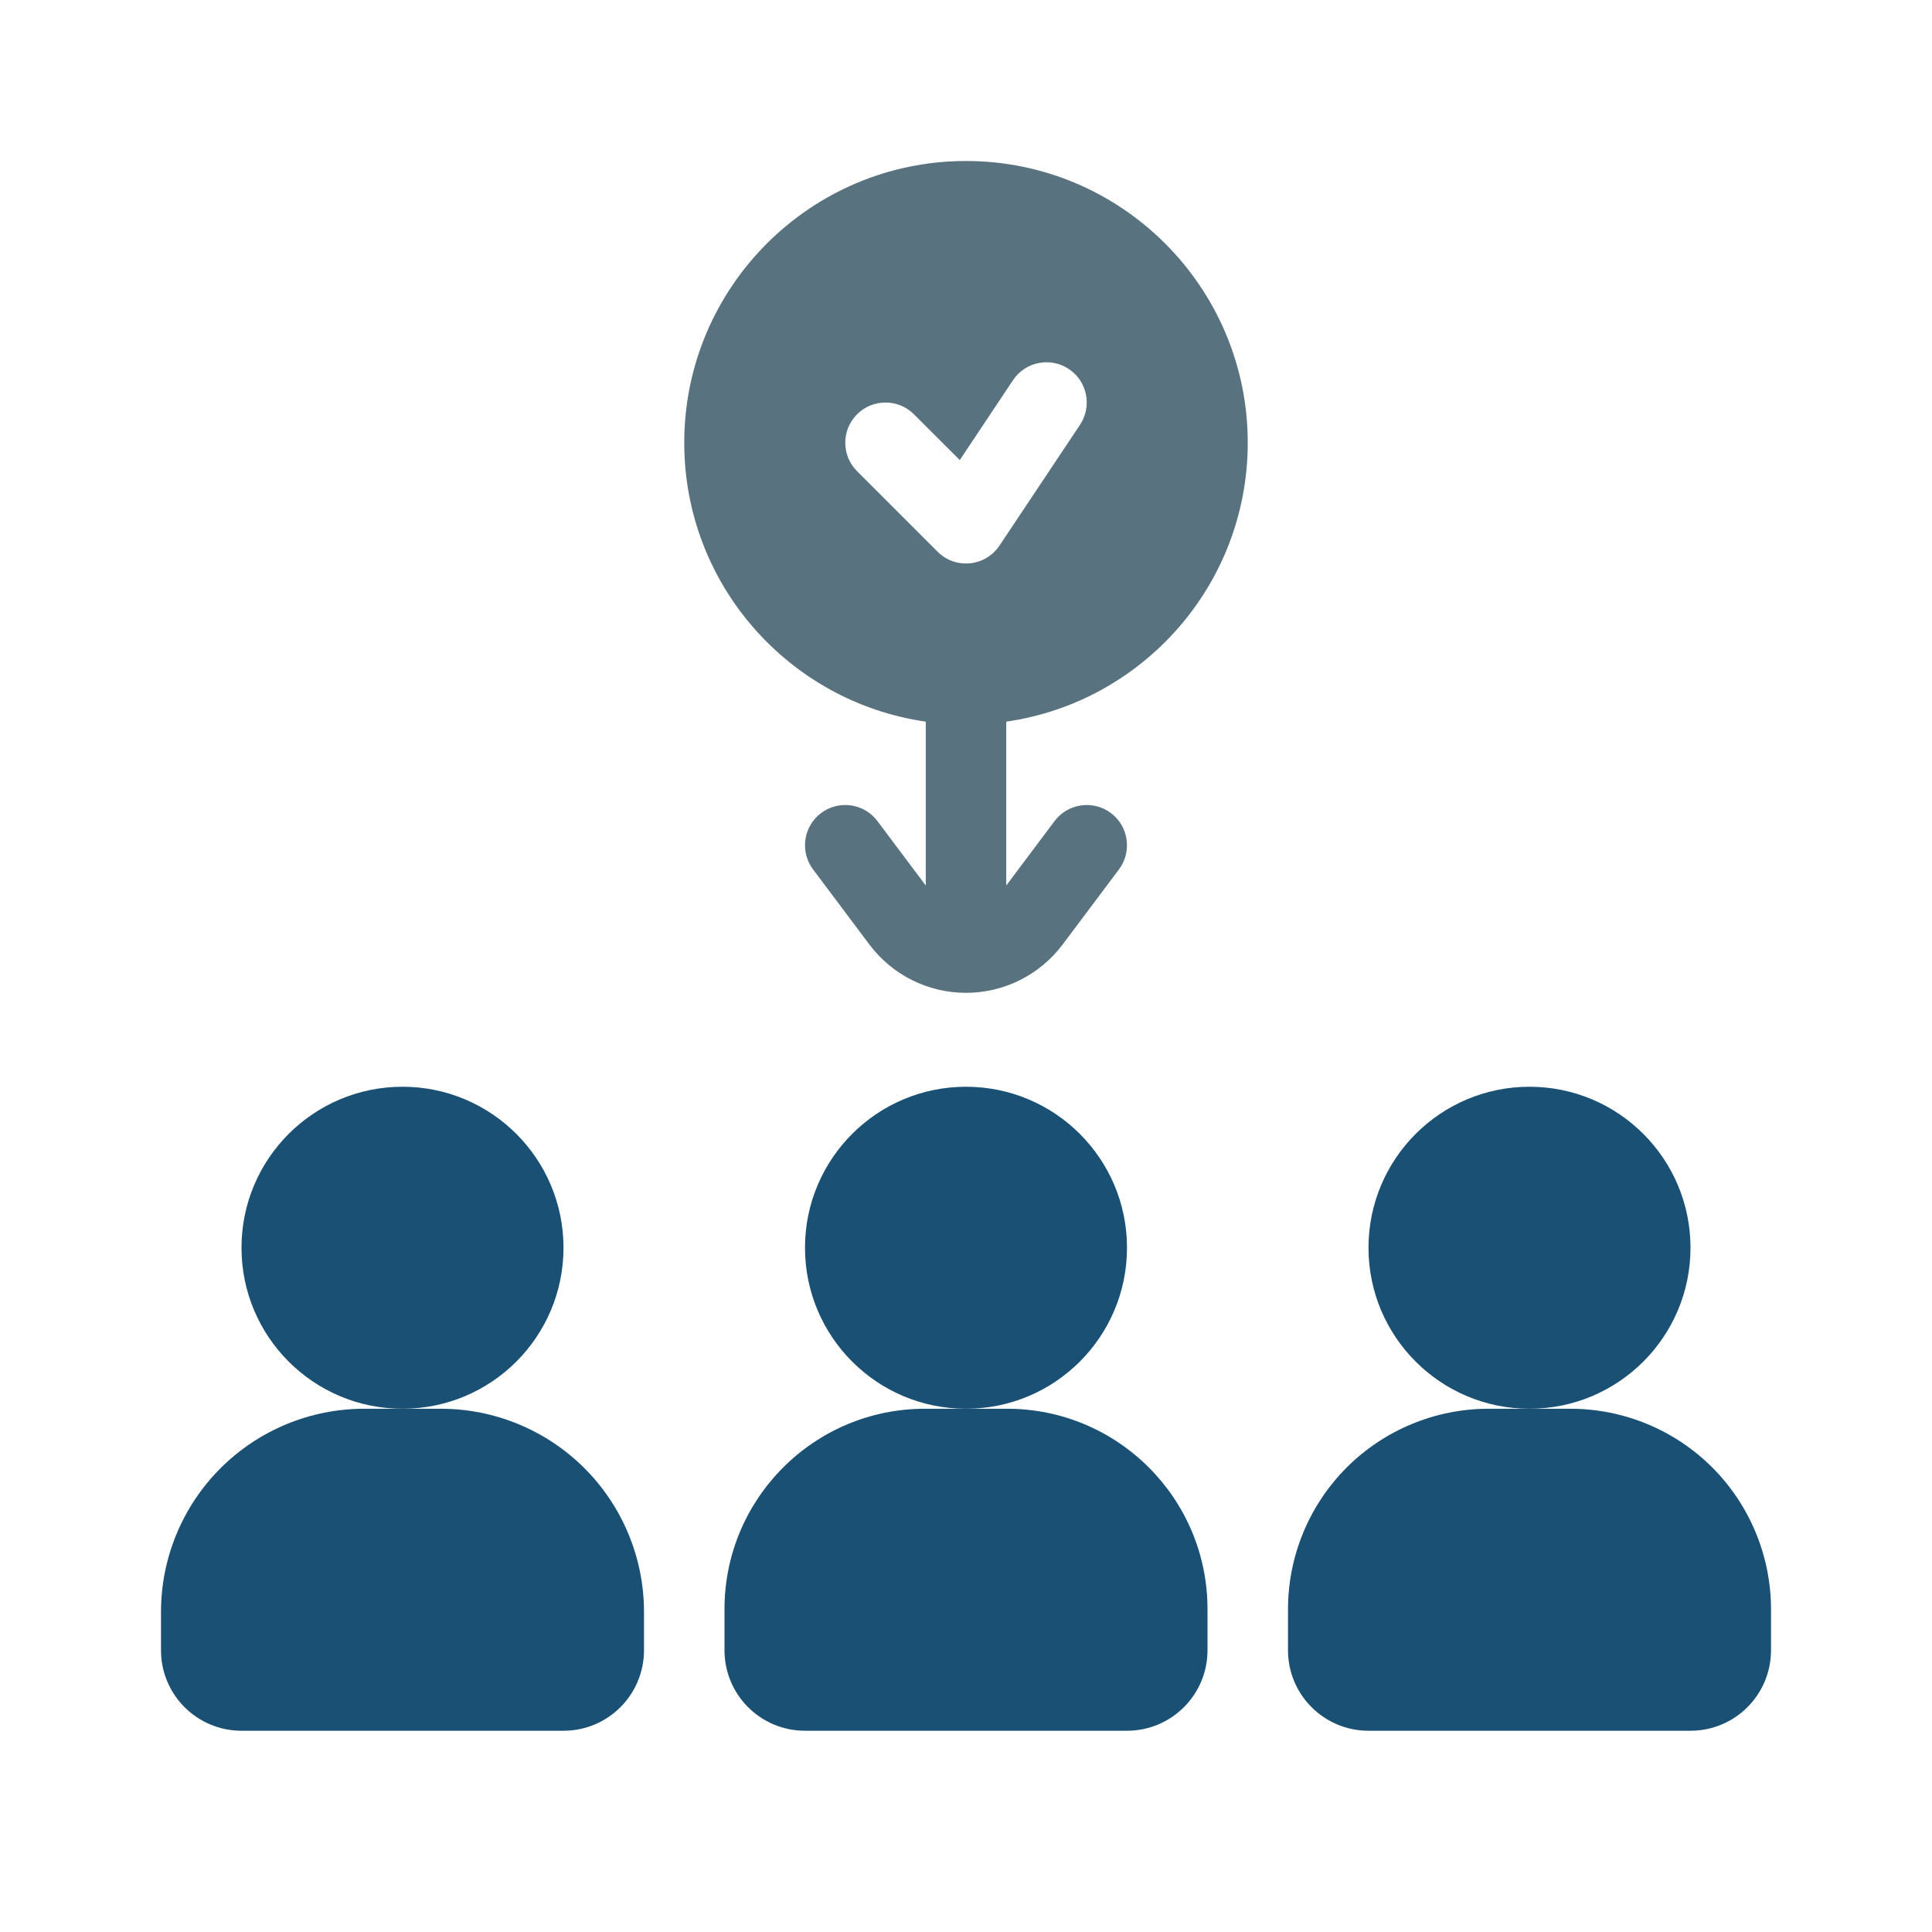
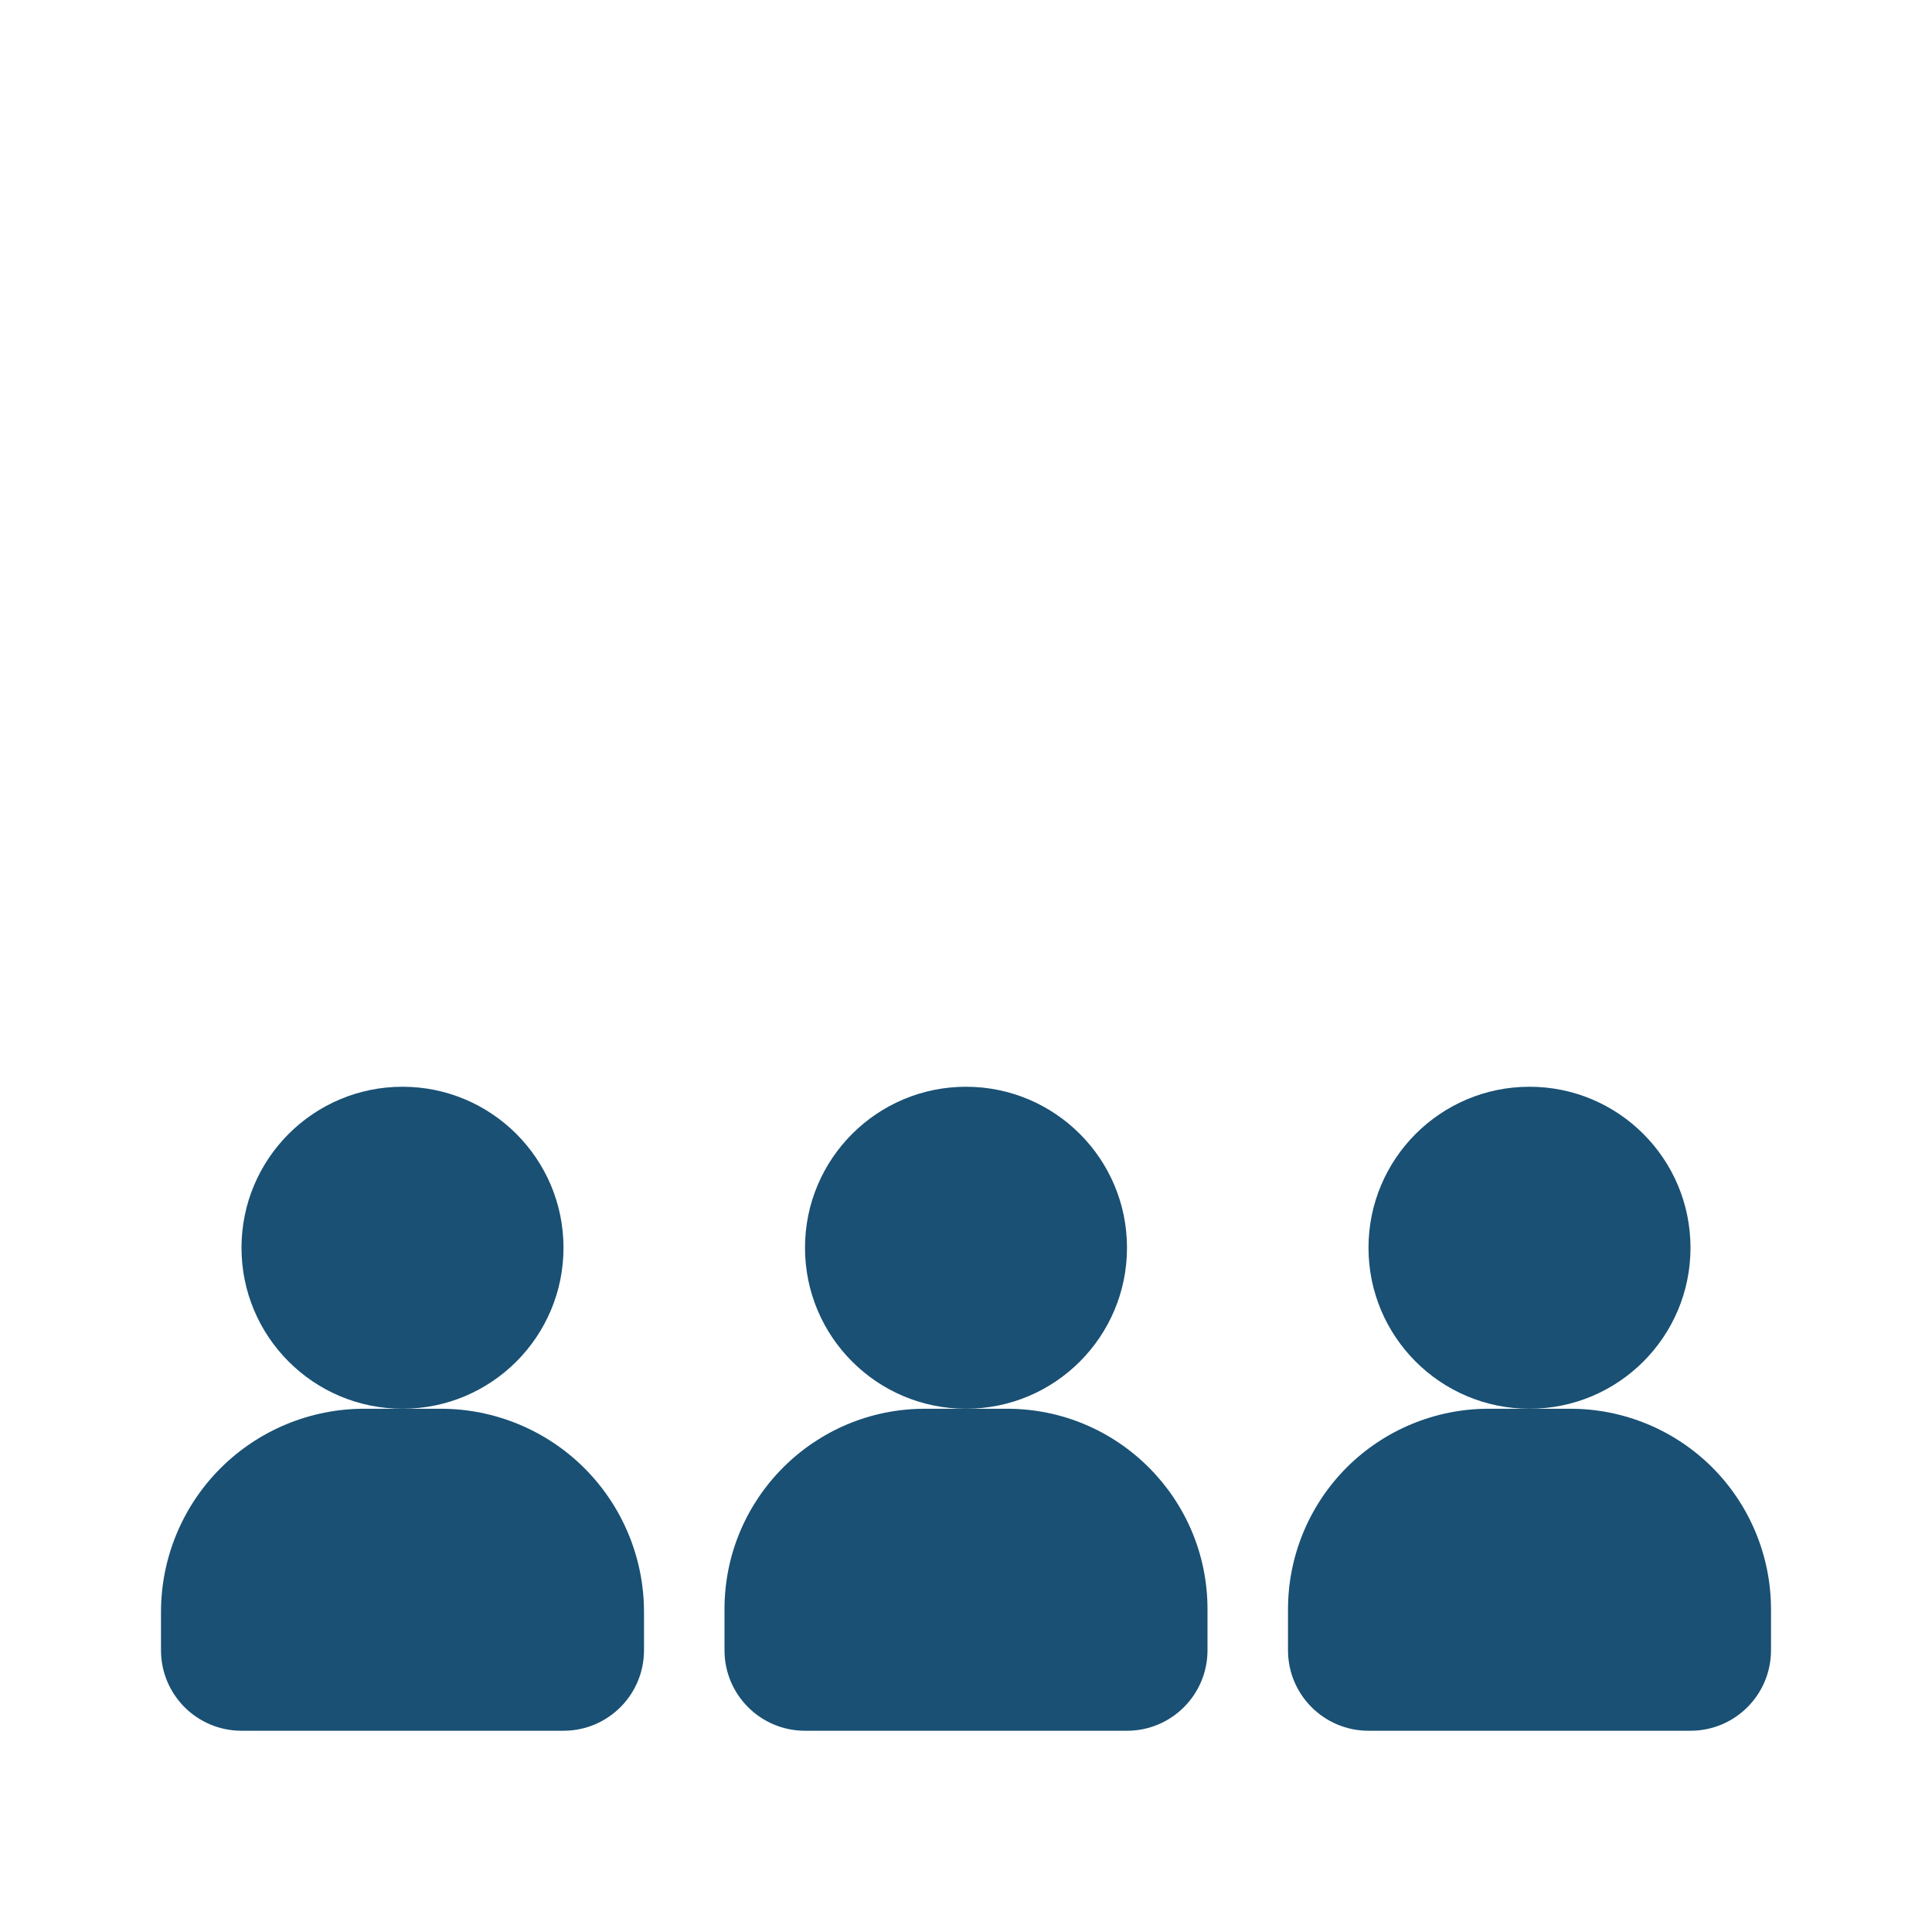
<svg xmlns="http://www.w3.org/2000/svg" width="54" height="54" viewBox="0 0 54 54" fill="none">
  <path fill-rule="evenodd" clip-rule="evenodd" d="M18 45.054C18 43.548 17.401 42.103 16.337 41.038C15.272 39.974 13.827 39.375 12.321 39.375C11.614 39.375 10.886 39.375 10.179 39.375C8.673 39.375 7.228 39.974 6.163 41.038C5.098 42.103 4.5 43.548 4.5 45.054C4.5 45.443 4.5 45.808 4.5 46.125C4.5 47.368 5.507 48.375 6.75 48.375H15.75C16.993 48.375 18 47.368 18 46.125C18 45.808 18 45.443 18 45.054Z" fill="#195074" />
  <path fill-rule="evenodd" clip-rule="evenodd" d="M33.75 46.125V44.976C33.75 41.883 31.242 39.375 28.149 39.375H25.851C22.758 39.375 20.25 41.883 20.25 44.976C20.25 45.395 20.25 45.788 20.25 46.125C20.25 47.368 21.257 48.375 22.5 48.375H31.5C32.743 48.375 33.75 47.368 33.75 46.125Z" fill="#195074" />
  <path fill-rule="evenodd" clip-rule="evenodd" d="M49.5 44.98C49.5 43.494 48.909 42.068 47.859 41.016C46.807 39.966 45.381 39.375 43.895 39.375C43.142 39.375 42.358 39.375 41.605 39.375C40.119 39.375 38.693 39.966 37.641 41.016C36.591 42.068 36 43.494 36 44.98C36 45.397 36 45.789 36 46.125C36 47.368 37.007 48.375 38.25 48.375H47.25C48.493 48.375 49.5 47.368 49.5 46.125C49.5 45.789 49.5 45.397 49.5 44.98Z" fill="#195074" />
  <path d="M11.25 39.375C13.735 39.375 15.75 37.36 15.75 34.875C15.75 32.39 13.735 30.375 11.25 30.375C8.765 30.375 6.75 32.39 6.75 34.875C6.75 37.36 8.765 39.375 11.25 39.375Z" fill="#195074" />
  <path d="M27 39.375C29.485 39.375 31.5 37.36 31.5 34.875C31.5 32.39 29.485 30.375 27 30.375C24.515 30.375 22.5 32.39 22.5 34.875C22.5 37.36 24.515 39.375 27 39.375Z" fill="#195074" />
  <path d="M42.75 39.375C45.235 39.375 47.25 37.36 47.25 34.875C47.25 32.39 45.235 30.375 42.75 30.375C40.265 30.375 38.25 32.39 38.25 34.875C38.25 37.36 40.265 39.375 42.75 39.375Z" fill="#195074" />
-   <path fill-rule="evenodd" clip-rule="evenodd" d="M25.875 20.17V24.75L24.525 22.95C24.153 22.453 23.447 22.353 22.95 22.725C22.453 23.097 22.353 23.803 22.725 24.3C22.725 24.3 23.496 25.327 24.3 26.4C24.938 27.25 25.938 27.75 27 27.75C28.062 27.75 29.062 27.25 29.7 26.4C30.504 25.327 31.275 24.3 31.275 24.3C31.647 23.803 31.547 23.097 31.05 22.725C30.553 22.353 29.847 22.453 29.475 22.95L28.125 24.75V20.17C31.94 19.623 34.875 16.34 34.875 12.375C34.875 8.029 31.346 4.5 27 4.5C22.654 4.5 19.125 8.029 19.125 12.375C19.125 16.34 22.06 19.623 25.875 20.17ZM23.955 13.17L26.205 15.42C26.443 15.659 26.775 15.778 27.111 15.744C27.447 15.712 27.749 15.53 27.936 15.249L30.186 11.874C30.53 11.357 30.391 10.658 29.874 10.314C29.357 9.97 28.658 10.109 28.314 10.626L26.826 12.859L25.545 11.58C25.107 11.141 24.393 11.141 23.955 11.58C23.516 12.018 23.516 12.732 23.955 13.17Z" fill="#597280" />
</svg>